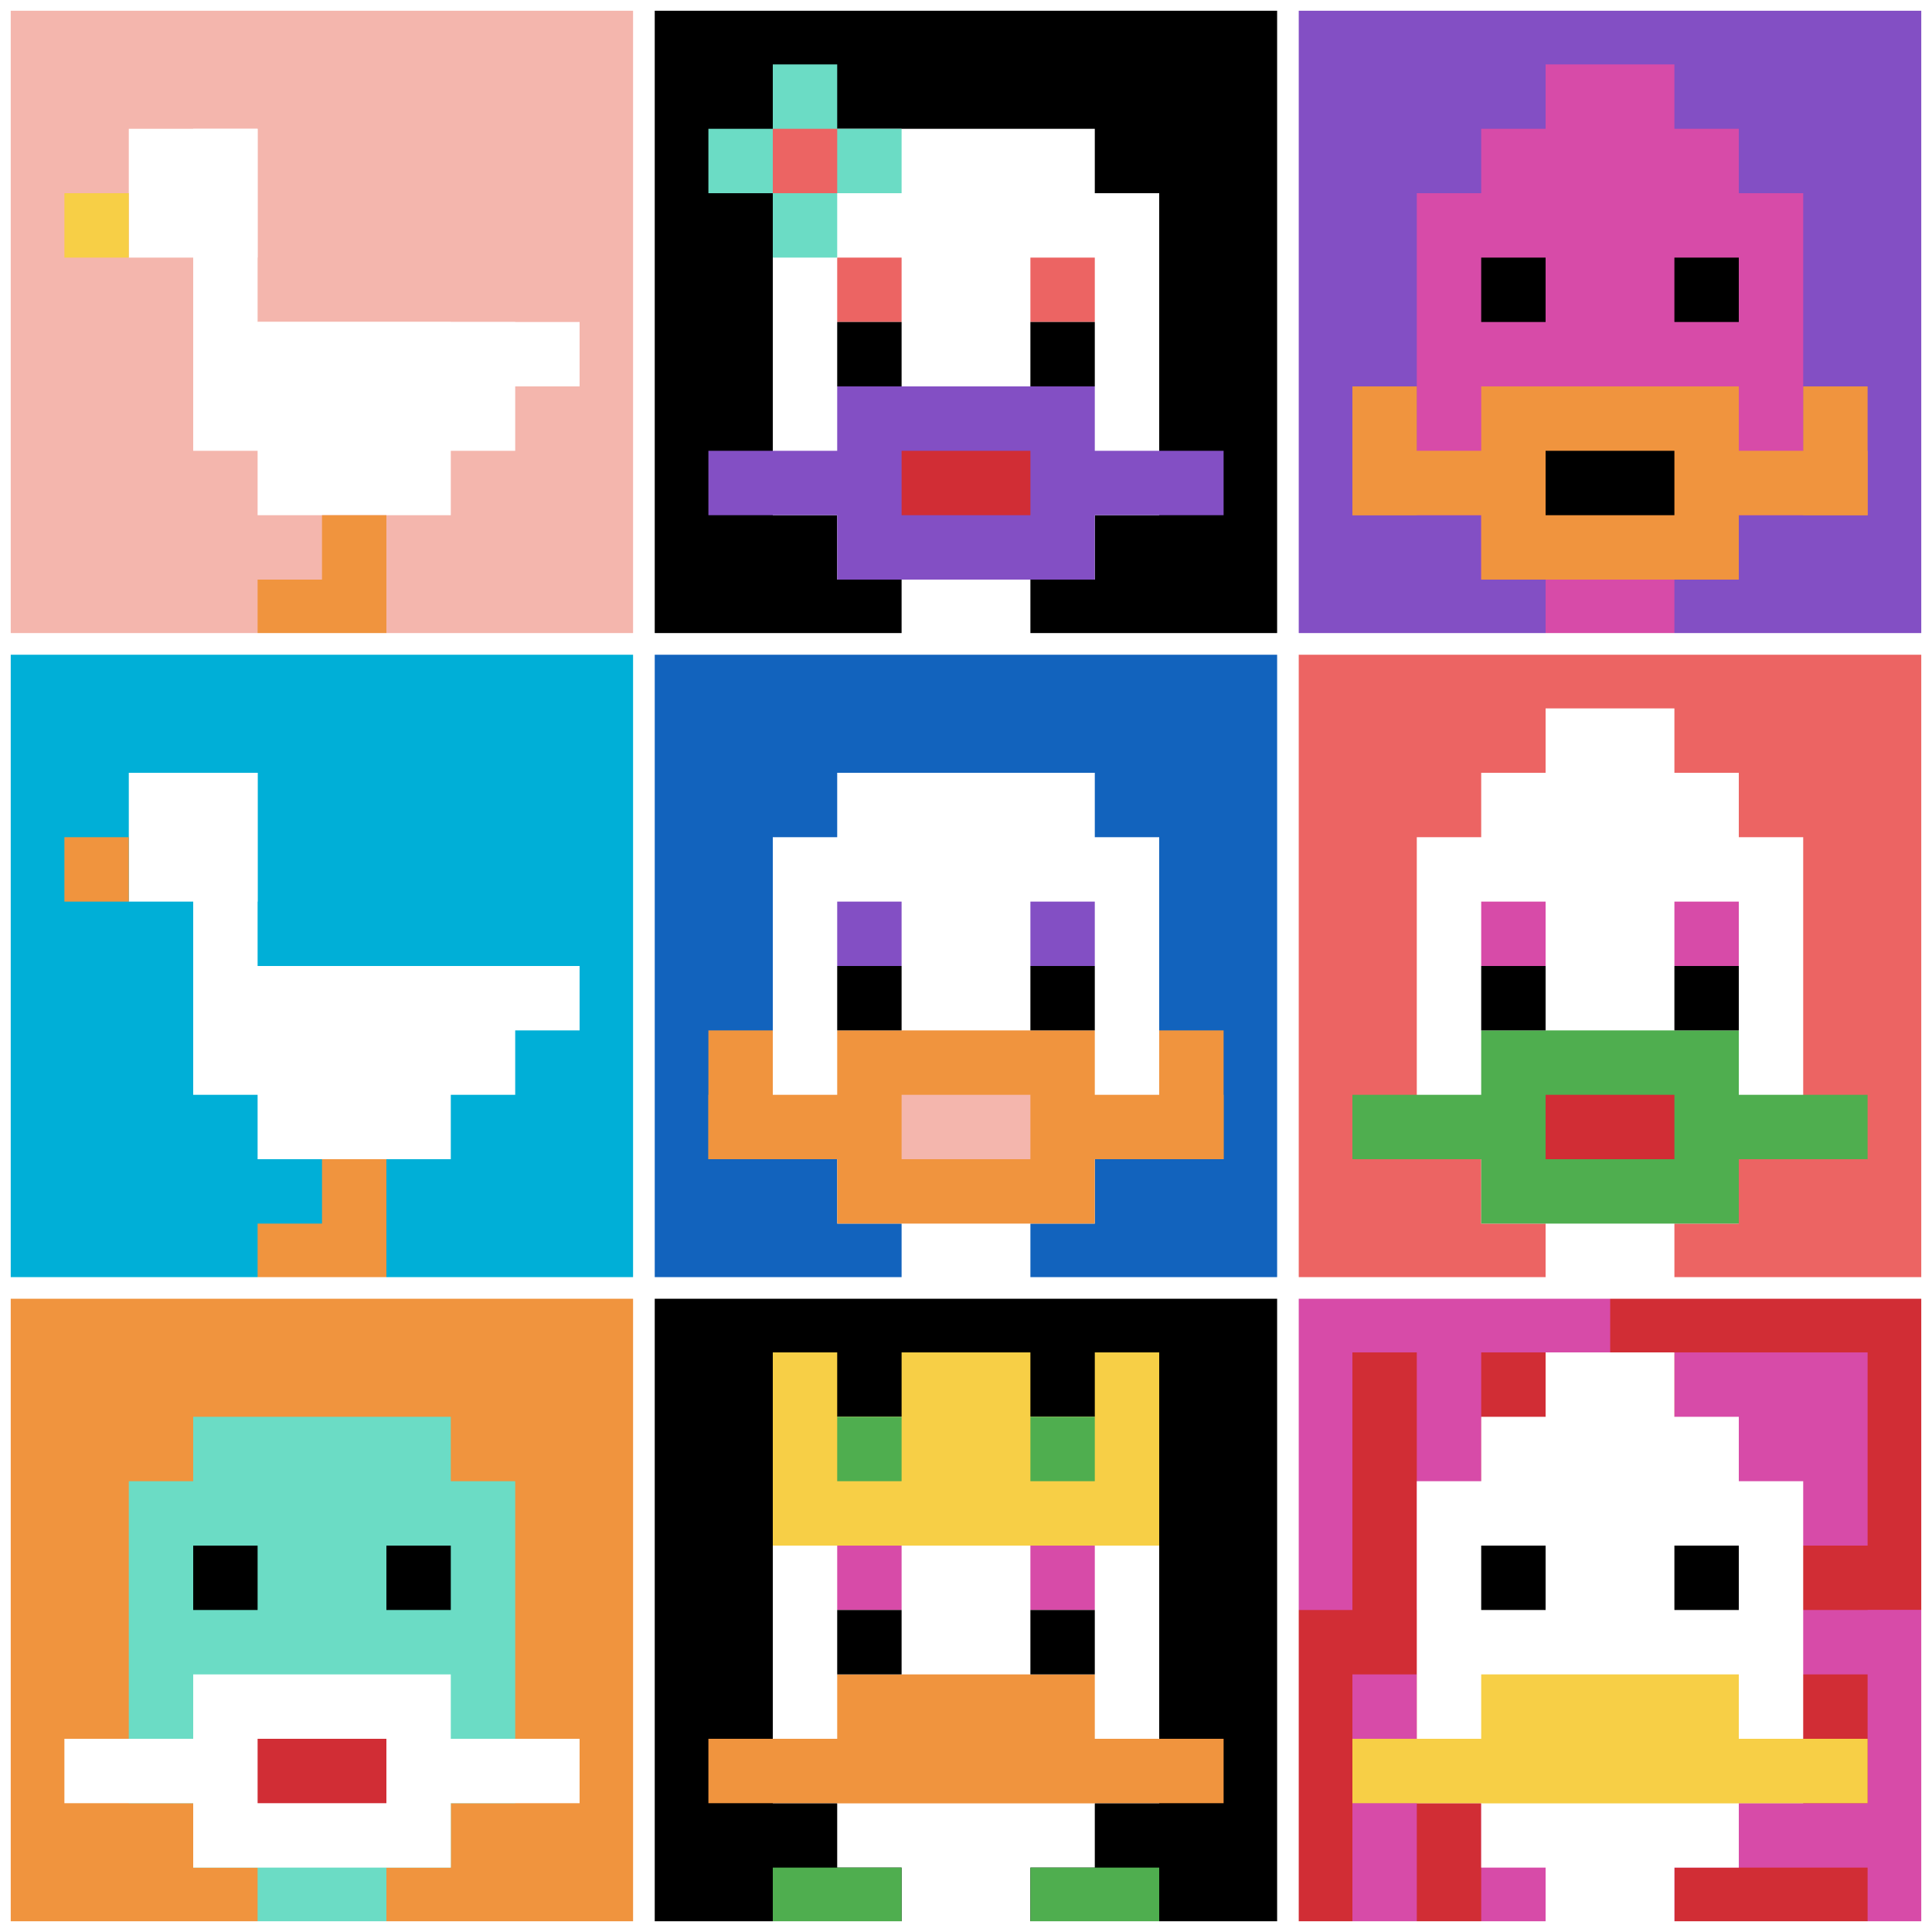
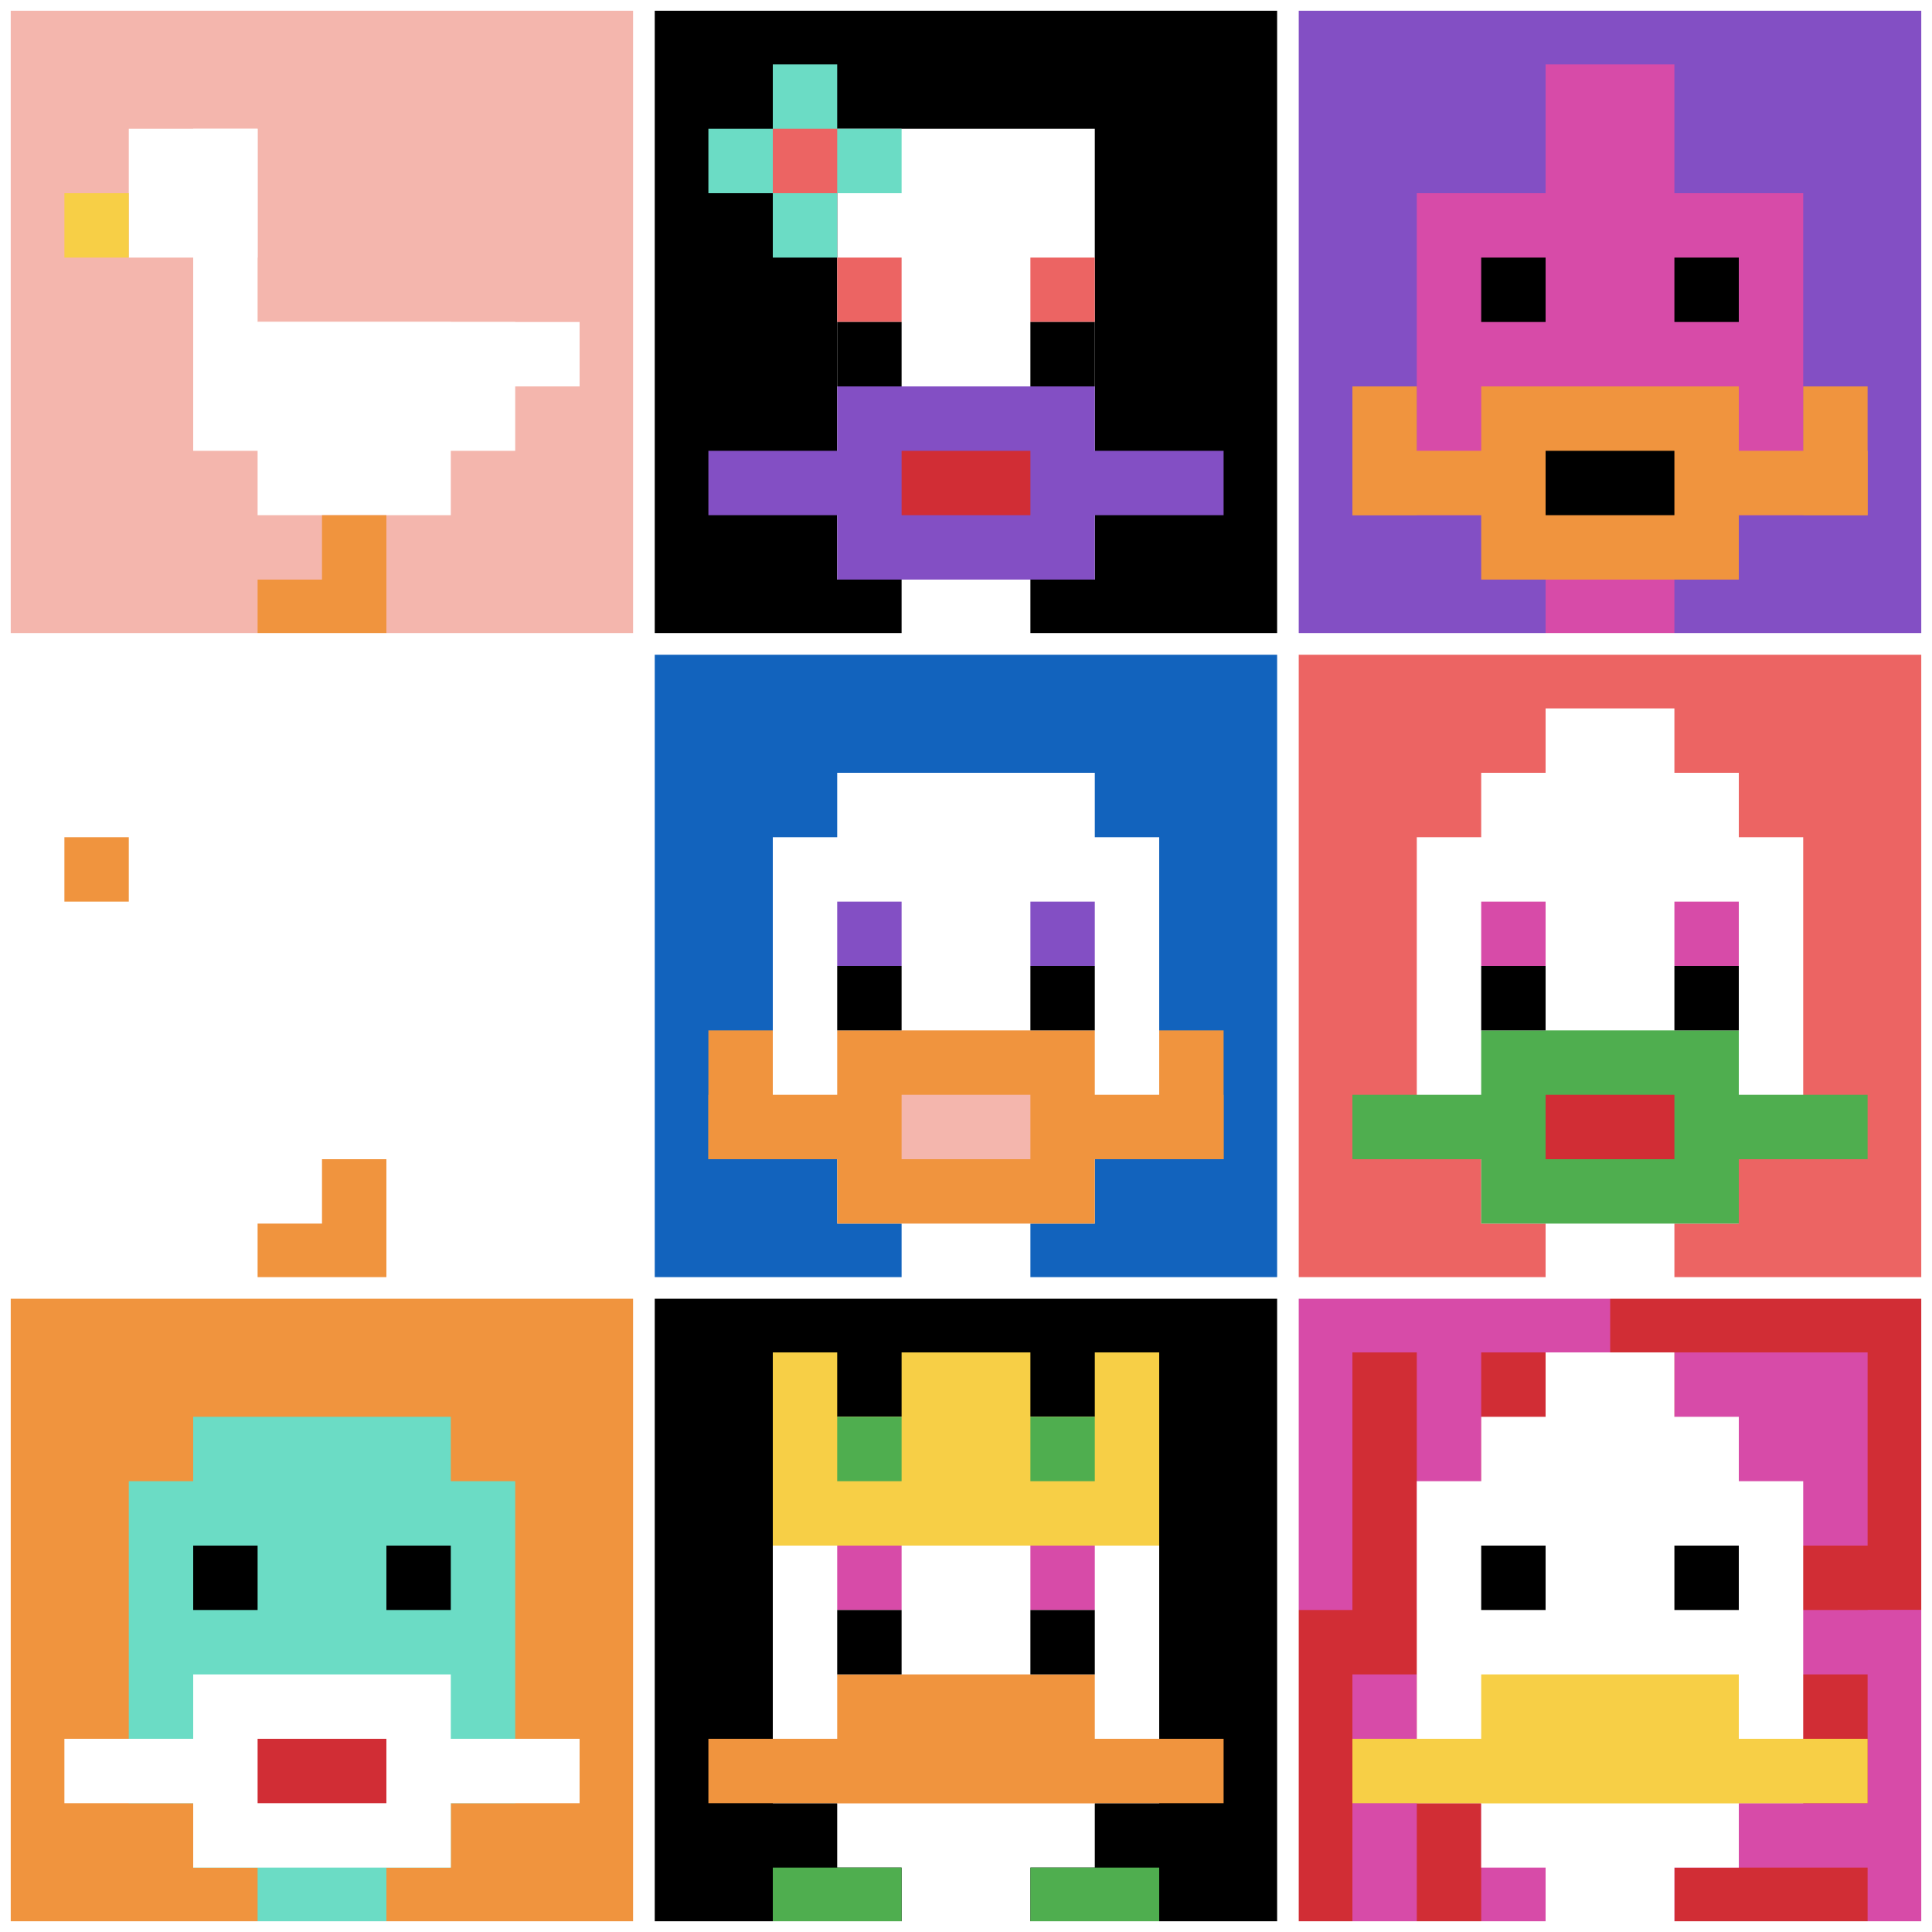
<svg xmlns="http://www.w3.org/2000/svg" version="1.1" width="703" height="703">
  <title>'goose-pfp-619911' by Dmitri Cherniak</title>
  <desc>seed=619911
backgroundColor=#ffffff
padding=0
innerPadding=0
timeout=2500
dimension=3
border=true
Save=function(){return n.handleSave()}
frame=573

Rendered at Sun Sep 15 2024 20:01:19 GMT+0100 (British Summer Time)
Generated in &lt;1ms
</desc>
  <defs />
  <rect width="100%" height="100%" fill="#ffffff" />
  <g>
    <g id="0-0">
      <rect x="0" y="0" height="234.333" width="234.333" fill="#F4B6AD" />
      <g>
        <rect id="0-0-2-2-2-2" x="46.867" y="46.867" width="46.867" height="46.867" fill="#ffffff" />
        <rect id="0-0-3-2-1-4" x="70.3" y="46.867" width="23.433" height="93.733" fill="#ffffff" />
        <rect id="0-0-4-5-5-1" x="93.733" y="117.167" width="117.167" height="23.433" fill="#ffffff" />
        <rect id="0-0-3-5-5-2" x="70.3" y="117.167" width="117.167" height="46.867" fill="#ffffff" />
        <rect id="0-0-4-5-3-3" x="93.733" y="117.167" width="70.3" height="70.3" fill="#ffffff" />
        <rect id="0-0-1-3-1-1" x="23.433" y="70.3" width="23.433" height="23.433" fill="#F7CF46" />
        <rect id="0-0-5-8-1-2" x="117.167" y="187.467" width="23.433" height="46.867" fill="#F0943E" />
        <rect id="0-0-4-9-2-1" x="93.733" y="210.9" width="46.867" height="23.433" fill="#F0943E" />
      </g>
      <rect x="0" y="0" stroke="white" stroke-width="7.811" height="234.333" width="234.333" fill="none" />
    </g>
    <g id="1-0">
      <rect x="234.333" y="0" height="234.333" width="234.333" fill="#000000" />
      <g>
        <rect id="234.33333333333334-0-3-2-4-7" x="304.633" y="46.867" width="93.733" height="164.033" fill="#ffffff" />
-         <rect id="234.33333333333334-0-2-3-6-5" x="281.2" y="70.3" width="140.6" height="117.167" fill="#ffffff" />
        <rect id="234.33333333333334-0-4-8-2-2" x="328.067" y="187.467" width="46.867" height="46.867" fill="#ffffff" />
        <rect id="234.33333333333334-0-1-7-8-1" x="257.767" y="164.033" width="187.467" height="23.433" fill="#834FC4" />
        <rect id="234.33333333333334-0-3-6-4-3" x="304.633" y="140.6" width="93.733" height="70.3" fill="#834FC4" />
        <rect id="234.33333333333334-0-4-7-2-1" x="328.067" y="164.033" width="46.867" height="23.433" fill="#D12D35" />
        <rect id="234.33333333333334-0-3-4-1-1" x="304.633" y="93.733" width="23.433" height="23.433" fill="#EC6463" />
        <rect id="234.33333333333334-0-6-4-1-1" x="374.933" y="93.733" width="23.433" height="23.433" fill="#EC6463" />
        <rect id="234.33333333333334-0-3-5-1-1" x="304.633" y="117.167" width="23.433" height="23.433" fill="#000000" />
        <rect id="234.33333333333334-0-6-5-1-1" x="374.933" y="117.167" width="23.433" height="23.433" fill="#000000" />
        <rect id="234.33333333333334-0-1-2-3-1" x="257.767" y="46.867" width="70.3" height="23.433" fill="#6BDCC5" />
        <rect id="234.33333333333334-0-2-1-1-3" x="281.2" y="23.433" width="23.433" height="70.3" fill="#6BDCC5" />
        <rect id="234.33333333333334-0-2-2-1-1" x="281.2" y="46.867" width="23.433" height="23.433" fill="#EC6463" />
      </g>
      <rect x="234.333" y="0" stroke="white" stroke-width="7.811" height="234.333" width="234.333" fill="none" />
    </g>
    <g id="2-0">
      <rect x="468.667" y="0" height="234.333" width="234.333" fill="#834FC4" />
      <g>
-         <rect id="468.6666666666667-0-3-2-4-7" x="538.967" y="46.867" width="93.733" height="164.033" fill="#D74BA8" />
        <rect id="468.6666666666667-0-2-3-6-5" x="515.533" y="70.3" width="140.6" height="117.167" fill="#D74BA8" />
        <rect id="468.6666666666667-0-4-8-2-2" x="562.4" y="187.467" width="46.867" height="46.867" fill="#D74BA8" />
        <rect id="468.6666666666667-0-1-7-8-1" x="492.1" y="164.033" width="187.467" height="23.433" fill="#F0943E" />
        <rect id="468.6666666666667-0-3-6-4-3" x="538.967" y="140.6" width="93.733" height="70.3" fill="#F0943E" />
        <rect id="468.6666666666667-0-4-7-2-1" x="562.4" y="164.033" width="46.867" height="23.433" fill="#000000" />
        <rect id="468.6666666666667-0-1-6-1-2" x="492.1" y="140.6" width="23.433" height="46.867" fill="#F0943E" />
        <rect id="468.6666666666667-0-8-6-1-2" x="656.133" y="140.6" width="23.433" height="46.867" fill="#F0943E" />
        <rect id="468.6666666666667-0-3-4-1-1" x="538.967" y="93.733" width="23.433" height="23.433" fill="#000000" />
        <rect id="468.6666666666667-0-6-4-1-1" x="609.267" y="93.733" width="23.433" height="23.433" fill="#000000" />
        <rect id="468.6666666666667-0-4-1-2-2" x="562.4" y="23.433" width="46.867" height="46.867" fill="#D74BA8" />
      </g>
      <rect x="468.667" y="0" stroke="white" stroke-width="7.811" height="234.333" width="234.333" fill="none" />
    </g>
    <g id="0-1">
-       <rect x="0" y="234.333" height="234.333" width="234.333" fill="#00AFD7" />
      <g>
        <rect id="0-234.33333333333334-2-2-2-2" x="46.867" y="281.2" width="46.867" height="46.867" fill="#ffffff" />
        <rect id="0-234.33333333333334-3-2-1-4" x="70.3" y="281.2" width="23.433" height="93.733" fill="#ffffff" />
        <rect id="0-234.33333333333334-4-5-5-1" x="93.733" y="351.5" width="117.167" height="23.433" fill="#ffffff" />
        <rect id="0-234.33333333333334-3-5-5-2" x="70.3" y="351.5" width="117.167" height="46.867" fill="#ffffff" />
        <rect id="0-234.33333333333334-4-5-3-3" x="93.733" y="351.5" width="70.3" height="70.3" fill="#ffffff" />
        <rect id="0-234.33333333333334-1-3-1-1" x="23.433" y="304.633" width="23.433" height="23.433" fill="#F0943E" />
        <rect id="0-234.33333333333334-5-8-1-2" x="117.167" y="421.8" width="23.433" height="46.867" fill="#F0943E" />
        <rect id="0-234.33333333333334-4-9-2-1" x="93.733" y="445.233" width="46.867" height="23.433" fill="#F0943E" />
      </g>
      <rect x="0" y="234.333" stroke="white" stroke-width="7.811" height="234.333" width="234.333" fill="none" />
    </g>
    <g id="1-1">
      <rect x="234.333" y="234.333" height="234.333" width="234.333" fill="#1263BD" />
      <g>
        <rect id="234.33333333333334-234.33333333333334-3-2-4-7" x="304.633" y="281.2" width="93.733" height="164.033" fill="#ffffff" />
        <rect id="234.33333333333334-234.33333333333334-2-3-6-5" x="281.2" y="304.633" width="140.6" height="117.167" fill="#ffffff" />
        <rect id="234.33333333333334-234.33333333333334-4-8-2-2" x="328.067" y="421.8" width="46.867" height="46.867" fill="#ffffff" />
        <rect id="234.33333333333334-234.33333333333334-1-7-8-1" x="257.767" y="398.367" width="187.467" height="23.433" fill="#F0943E" />
        <rect id="234.33333333333334-234.33333333333334-3-6-4-3" x="304.633" y="374.933" width="93.733" height="70.3" fill="#F0943E" />
        <rect id="234.33333333333334-234.33333333333334-4-7-2-1" x="328.067" y="398.367" width="46.867" height="23.433" fill="#F4B6AD" />
        <rect id="234.33333333333334-234.33333333333334-1-6-1-2" x="257.767" y="374.933" width="23.433" height="46.867" fill="#F0943E" />
        <rect id="234.33333333333334-234.33333333333334-8-6-1-2" x="421.8" y="374.933" width="23.433" height="46.867" fill="#F0943E" />
        <rect id="234.33333333333334-234.33333333333334-3-4-1-1" x="304.633" y="328.067" width="23.433" height="23.433" fill="#834FC4" />
        <rect id="234.33333333333334-234.33333333333334-6-4-1-1" x="374.933" y="328.067" width="23.433" height="23.433" fill="#834FC4" />
        <rect id="234.33333333333334-234.33333333333334-3-5-1-1" x="304.633" y="351.5" width="23.433" height="23.433" fill="#000000" />
        <rect id="234.33333333333334-234.33333333333334-6-5-1-1" x="374.933" y="351.5" width="23.433" height="23.433" fill="#000000" />
      </g>
      <rect x="234.333" y="234.333" stroke="white" stroke-width="7.811" height="234.333" width="234.333" fill="none" />
    </g>
    <g id="2-1">
      <rect x="468.667" y="234.333" height="234.333" width="234.333" fill="#EC6463" />
      <g>
        <rect id="468.6666666666667-234.33333333333334-3-2-4-7" x="538.967" y="281.2" width="93.733" height="164.033" fill="#ffffff" />
        <rect id="468.6666666666667-234.33333333333334-2-3-6-5" x="515.533" y="304.633" width="140.6" height="117.167" fill="#ffffff" />
        <rect id="468.6666666666667-234.33333333333334-4-8-2-2" x="562.4" y="421.8" width="46.867" height="46.867" fill="#ffffff" />
        <rect id="468.6666666666667-234.33333333333334-1-7-8-1" x="492.1" y="398.367" width="187.467" height="23.433" fill="#4FAE4F" />
        <rect id="468.6666666666667-234.33333333333334-3-6-4-3" x="538.967" y="374.933" width="93.733" height="70.3" fill="#4FAE4F" />
        <rect id="468.6666666666667-234.33333333333334-4-7-2-1" x="562.4" y="398.367" width="46.867" height="23.433" fill="#D12D35" />
        <rect id="468.6666666666667-234.33333333333334-3-4-1-1" x="538.967" y="328.067" width="23.433" height="23.433" fill="#D74BA8" />
        <rect id="468.6666666666667-234.33333333333334-6-4-1-1" x="609.267" y="328.067" width="23.433" height="23.433" fill="#D74BA8" />
        <rect id="468.6666666666667-234.33333333333334-3-5-1-1" x="538.967" y="351.5" width="23.433" height="23.433" fill="#000000" />
        <rect id="468.6666666666667-234.33333333333334-6-5-1-1" x="609.267" y="351.5" width="23.433" height="23.433" fill="#000000" />
        <rect id="468.6666666666667-234.33333333333334-4-1-2-2" x="562.4" y="257.767" width="46.867" height="46.867" fill="#ffffff" />
      </g>
      <rect x="468.667" y="234.333" stroke="white" stroke-width="7.811" height="234.333" width="234.333" fill="none" />
    </g>
    <g id="0-2">
      <rect x="0" y="468.667" height="234.333" width="234.333" fill="#F0943E" />
      <g>
        <rect id="0-468.6666666666667-3-2-4-7" x="70.3" y="515.533" width="93.733" height="164.033" fill="#6BDCC5" />
        <rect id="0-468.6666666666667-2-3-6-5" x="46.867" y="538.967" width="140.6" height="117.167" fill="#6BDCC5" />
        <rect id="0-468.6666666666667-4-8-2-2" x="93.733" y="656.133" width="46.867" height="46.867" fill="#6BDCC5" />
        <rect id="0-468.6666666666667-1-7-8-1" x="23.433" y="632.7" width="187.467" height="23.433" fill="#ffffff" />
        <rect id="0-468.6666666666667-3-6-4-3" x="70.3" y="609.267" width="93.733" height="70.3" fill="#ffffff" />
        <rect id="0-468.6666666666667-4-7-2-1" x="93.733" y="632.7" width="46.867" height="23.433" fill="#D12D35" />
        <rect id="0-468.6666666666667-3-4-1-1" x="70.3" y="562.4" width="23.433" height="23.433" fill="#000000" />
        <rect id="0-468.6666666666667-6-4-1-1" x="140.6" y="562.4" width="23.433" height="23.433" fill="#000000" />
      </g>
      <rect x="0" y="468.667" stroke="white" stroke-width="7.811" height="234.333" width="234.333" fill="none" />
    </g>
    <g id="1-2">
      <rect x="234.333" y="468.667" height="234.333" width="234.333" fill="#000000" />
      <g>
        <rect id="234.33333333333334-468.6666666666667-3-2-4-7" x="304.633" y="515.533" width="93.733" height="164.033" fill="#ffffff" />
        <rect id="234.33333333333334-468.6666666666667-2-3-6-5" x="281.2" y="538.967" width="140.6" height="117.167" fill="#ffffff" />
        <rect id="234.33333333333334-468.6666666666667-4-8-2-2" x="328.067" y="656.133" width="46.867" height="46.867" fill="#ffffff" />
        <rect id="234.33333333333334-468.6666666666667-1-7-8-1" x="257.767" y="632.7" width="187.467" height="23.433" fill="#F0943E" />
        <rect id="234.33333333333334-468.6666666666667-3-6-4-2" x="304.633" y="609.267" width="93.733" height="46.867" fill="#F0943E" />
        <rect id="234.33333333333334-468.6666666666667-3-4-1-1" x="304.633" y="562.4" width="23.433" height="23.433" fill="#D74BA8" />
        <rect id="234.33333333333334-468.6666666666667-6-4-1-1" x="374.933" y="562.4" width="23.433" height="23.433" fill="#D74BA8" />
        <rect id="234.33333333333334-468.6666666666667-3-5-1-1" x="304.633" y="585.833" width="23.433" height="23.433" fill="#000000" />
        <rect id="234.33333333333334-468.6666666666667-6-5-1-1" x="374.933" y="585.833" width="23.433" height="23.433" fill="#000000" />
        <rect id="234.33333333333334-468.6666666666667-2-1-1-2" x="281.2" y="492.1" width="23.433" height="46.867" fill="#F7CF46" />
        <rect id="234.33333333333334-468.6666666666667-4-1-2-2" x="328.067" y="492.1" width="46.867" height="46.867" fill="#F7CF46" />
        <rect id="234.33333333333334-468.6666666666667-7-1-1-2" x="398.367" y="492.1" width="23.433" height="46.867" fill="#F7CF46" />
        <rect id="234.33333333333334-468.6666666666667-2-2-6-2" x="281.2" y="515.533" width="140.6" height="46.867" fill="#F7CF46" />
        <rect id="234.33333333333334-468.6666666666667-3-2-1-1" x="304.633" y="515.533" width="23.433" height="23.433" fill="#4FAE4F" />
        <rect id="234.33333333333334-468.6666666666667-6-2-1-1" x="374.933" y="515.533" width="23.433" height="23.433" fill="#4FAE4F" />
        <rect id="234.33333333333334-468.6666666666667-2-9-2-1" x="281.2" y="679.567" width="46.867" height="23.433" fill="#4FAE4F" />
        <rect id="234.33333333333334-468.6666666666667-6-9-2-1" x="374.933" y="679.567" width="46.867" height="23.433" fill="#4FAE4F" />
      </g>
      <rect x="234.333" y="468.667" stroke="white" stroke-width="7.811" height="234.333" width="234.333" fill="none" />
    </g>
    <g id="2-2">
      <rect x="468.667" y="468.667" height="234.333" width="234.333" fill="#D12D35" />
      <g>
        <rect id="468.6666666666667-468.6666666666667-0-0-5-1" x="468.667" y="468.667" width="117.167" height="23.433" fill="#D74BA8" />
        <rect id="468.6666666666667-468.6666666666667-0-0-1-5" x="468.667" y="468.667" width="23.433" height="117.167" fill="#D74BA8" />
        <rect id="468.6666666666667-468.6666666666667-2-0-1-5" x="515.533" y="468.667" width="23.433" height="117.167" fill="#D74BA8" />
        <rect id="468.6666666666667-468.6666666666667-4-0-1-5" x="562.4" y="468.667" width="23.433" height="117.167" fill="#D74BA8" />
        <rect id="468.6666666666667-468.6666666666667-6-1-3-3" x="609.267" y="492.1" width="70.3" height="70.3" fill="#D74BA8" />
        <rect id="468.6666666666667-468.6666666666667-1-6-1-4" x="492.1" y="609.267" width="23.433" height="93.733" fill="#D74BA8" />
        <rect id="468.6666666666667-468.6666666666667-3-6-1-4" x="538.967" y="609.267" width="23.433" height="93.733" fill="#D74BA8" />
        <rect id="468.6666666666667-468.6666666666667-5-5-5-1" x="585.833" y="585.833" width="117.167" height="23.433" fill="#D74BA8" />
        <rect id="468.6666666666667-468.6666666666667-5-8-5-1" x="585.833" y="656.133" width="117.167" height="23.433" fill="#D74BA8" />
        <rect id="468.6666666666667-468.6666666666667-5-5-1-5" x="585.833" y="585.833" width="23.433" height="117.167" fill="#D74BA8" />
        <rect id="468.6666666666667-468.6666666666667-9-5-1-5" x="679.567" y="585.833" width="23.433" height="117.167" fill="#D74BA8" />
      </g>
      <g>
        <rect id="468.6666666666667-468.6666666666667-3-2-4-7" x="538.967" y="515.533" width="93.733" height="164.033" fill="#ffffff" />
        <rect id="468.6666666666667-468.6666666666667-2-3-6-5" x="515.533" y="538.967" width="140.6" height="117.167" fill="#ffffff" />
        <rect id="468.6666666666667-468.6666666666667-4-8-2-2" x="562.4" y="656.133" width="46.867" height="46.867" fill="#ffffff" />
        <rect id="468.6666666666667-468.6666666666667-1-7-8-1" x="492.1" y="632.7" width="187.467" height="23.433" fill="#F7CF46" />
        <rect id="468.6666666666667-468.6666666666667-3-6-4-2" x="538.967" y="609.267" width="93.733" height="46.867" fill="#F7CF46" />
        <rect id="468.6666666666667-468.6666666666667-3-4-1-1" x="538.967" y="562.4" width="23.433" height="23.433" fill="#000000" />
        <rect id="468.6666666666667-468.6666666666667-6-4-1-1" x="609.267" y="562.4" width="23.433" height="23.433" fill="#000000" />
        <rect id="468.6666666666667-468.6666666666667-4-1-2-2" x="562.4" y="492.1" width="46.867" height="46.867" fill="#ffffff" />
      </g>
      <rect x="468.667" y="468.667" stroke="white" stroke-width="7.811" height="234.333" width="234.333" fill="none" />
    </g>
  </g>
</svg>